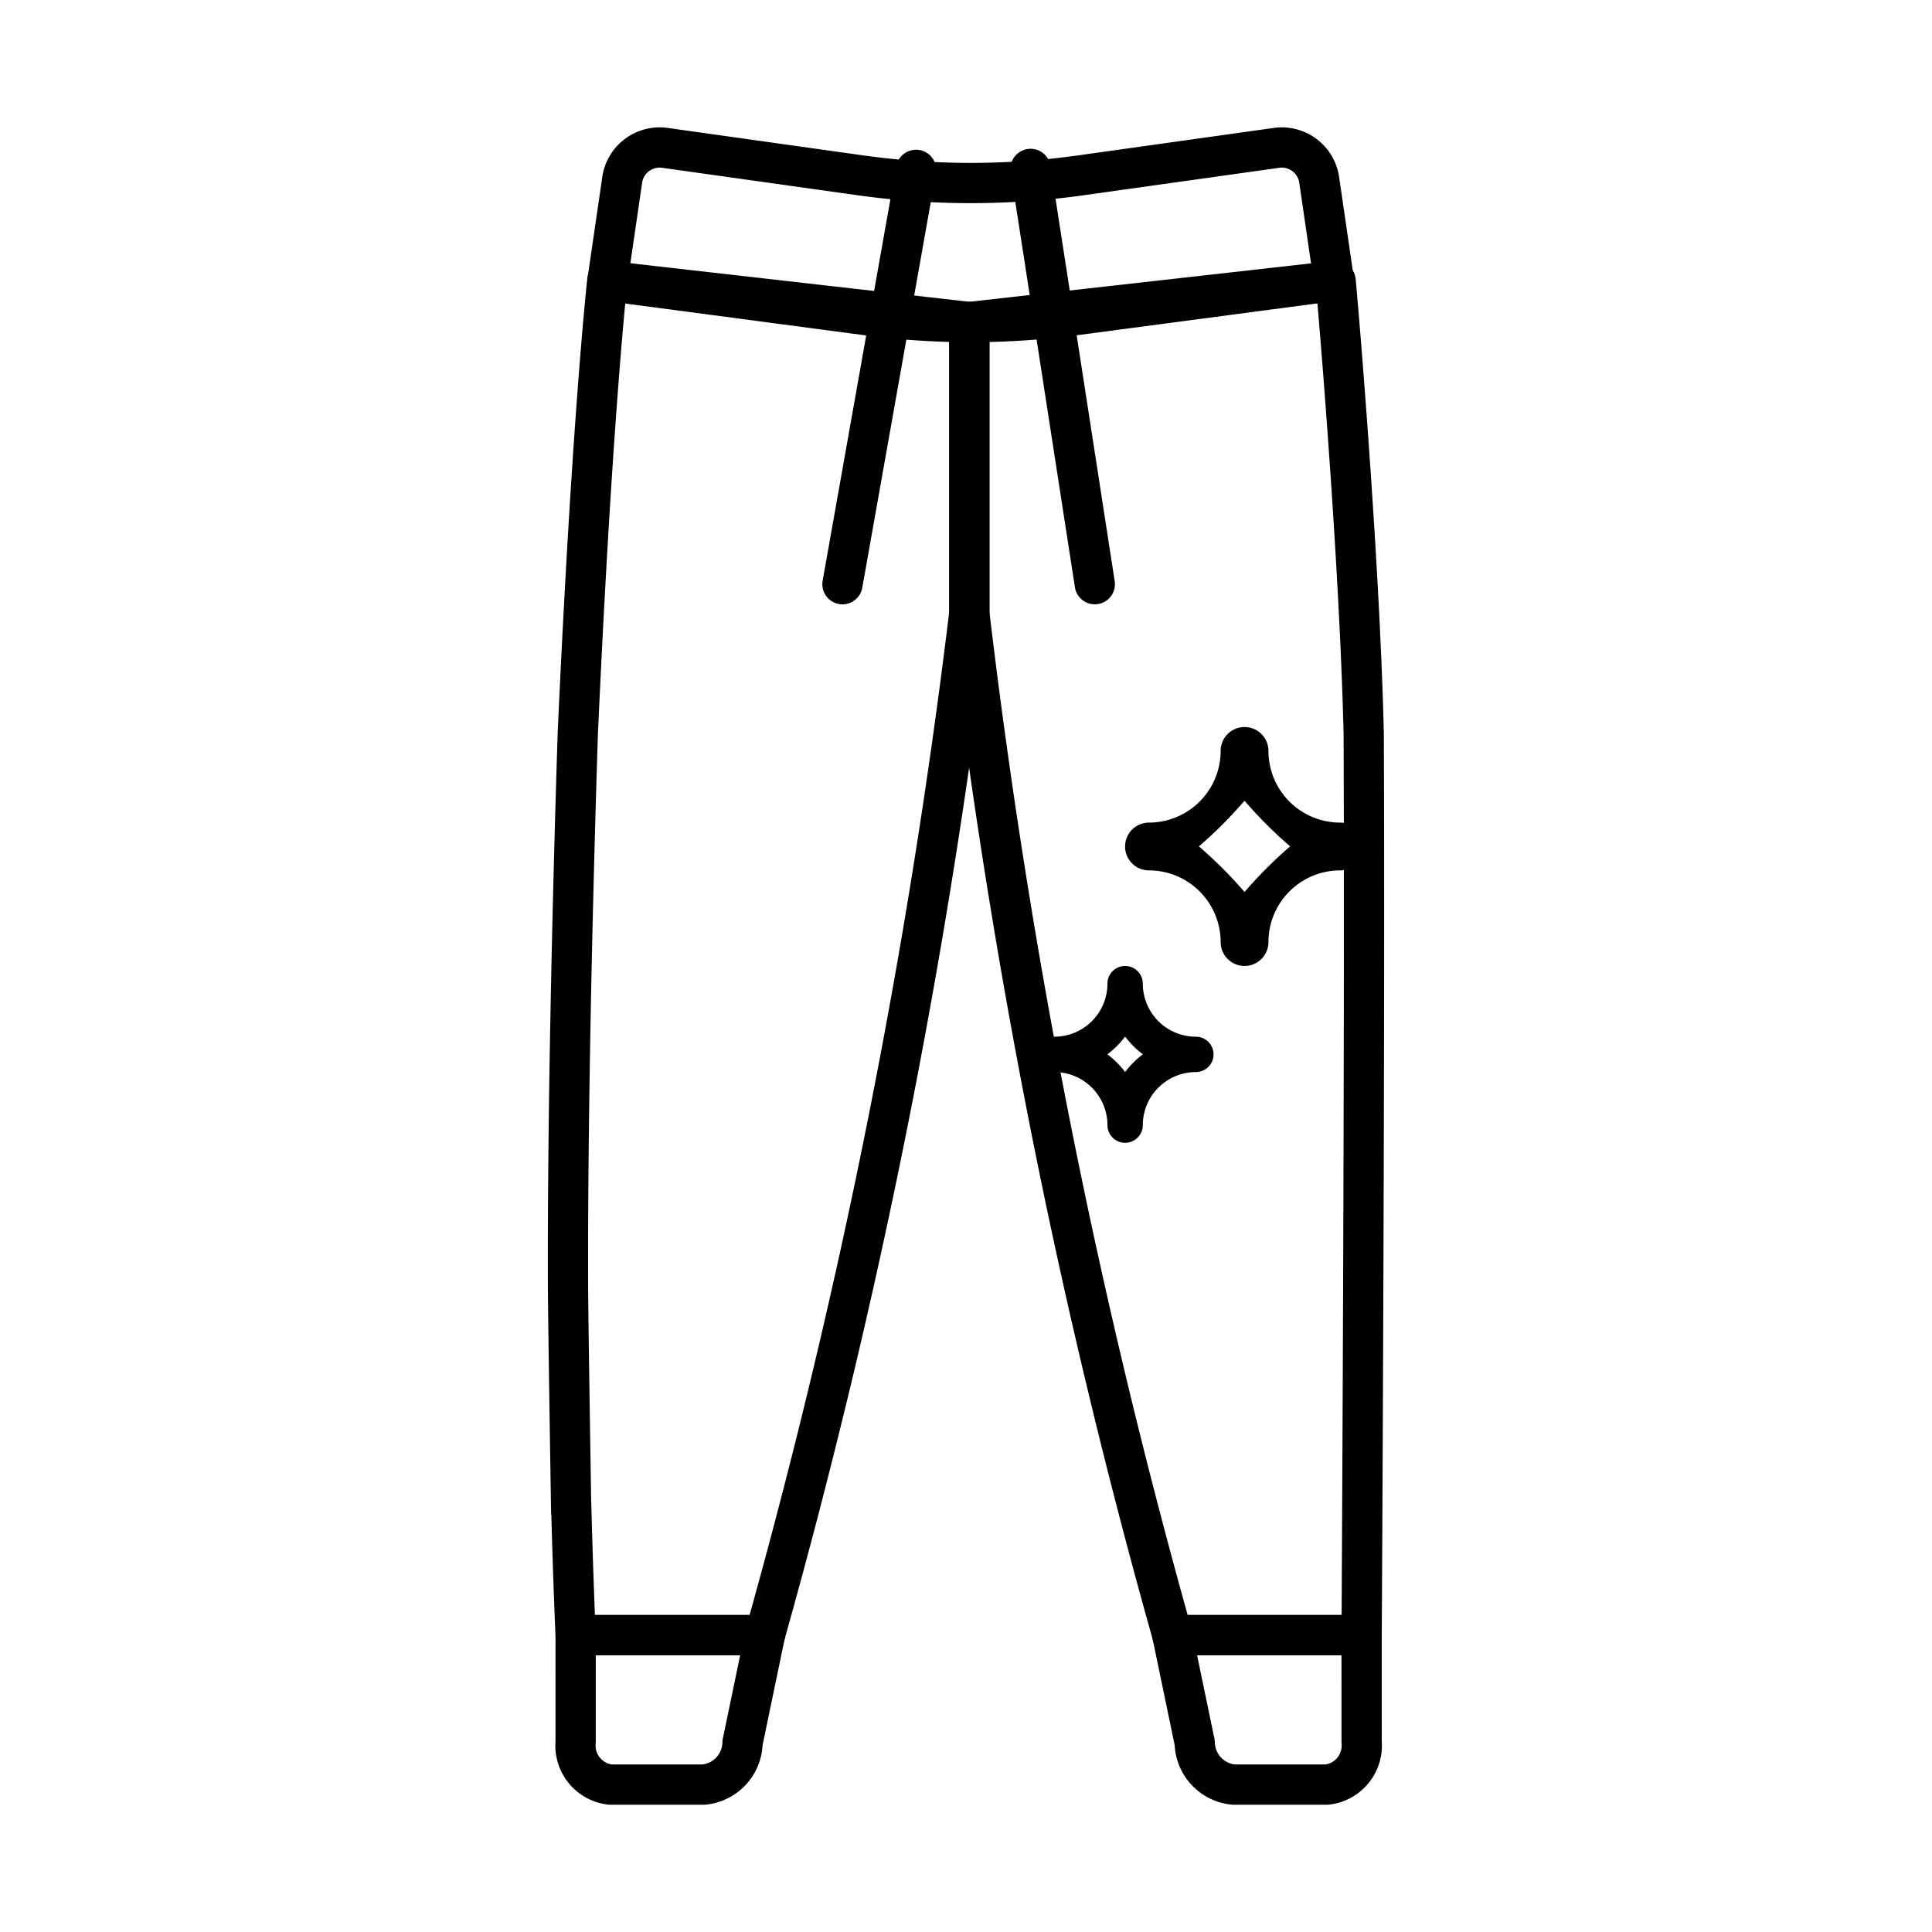
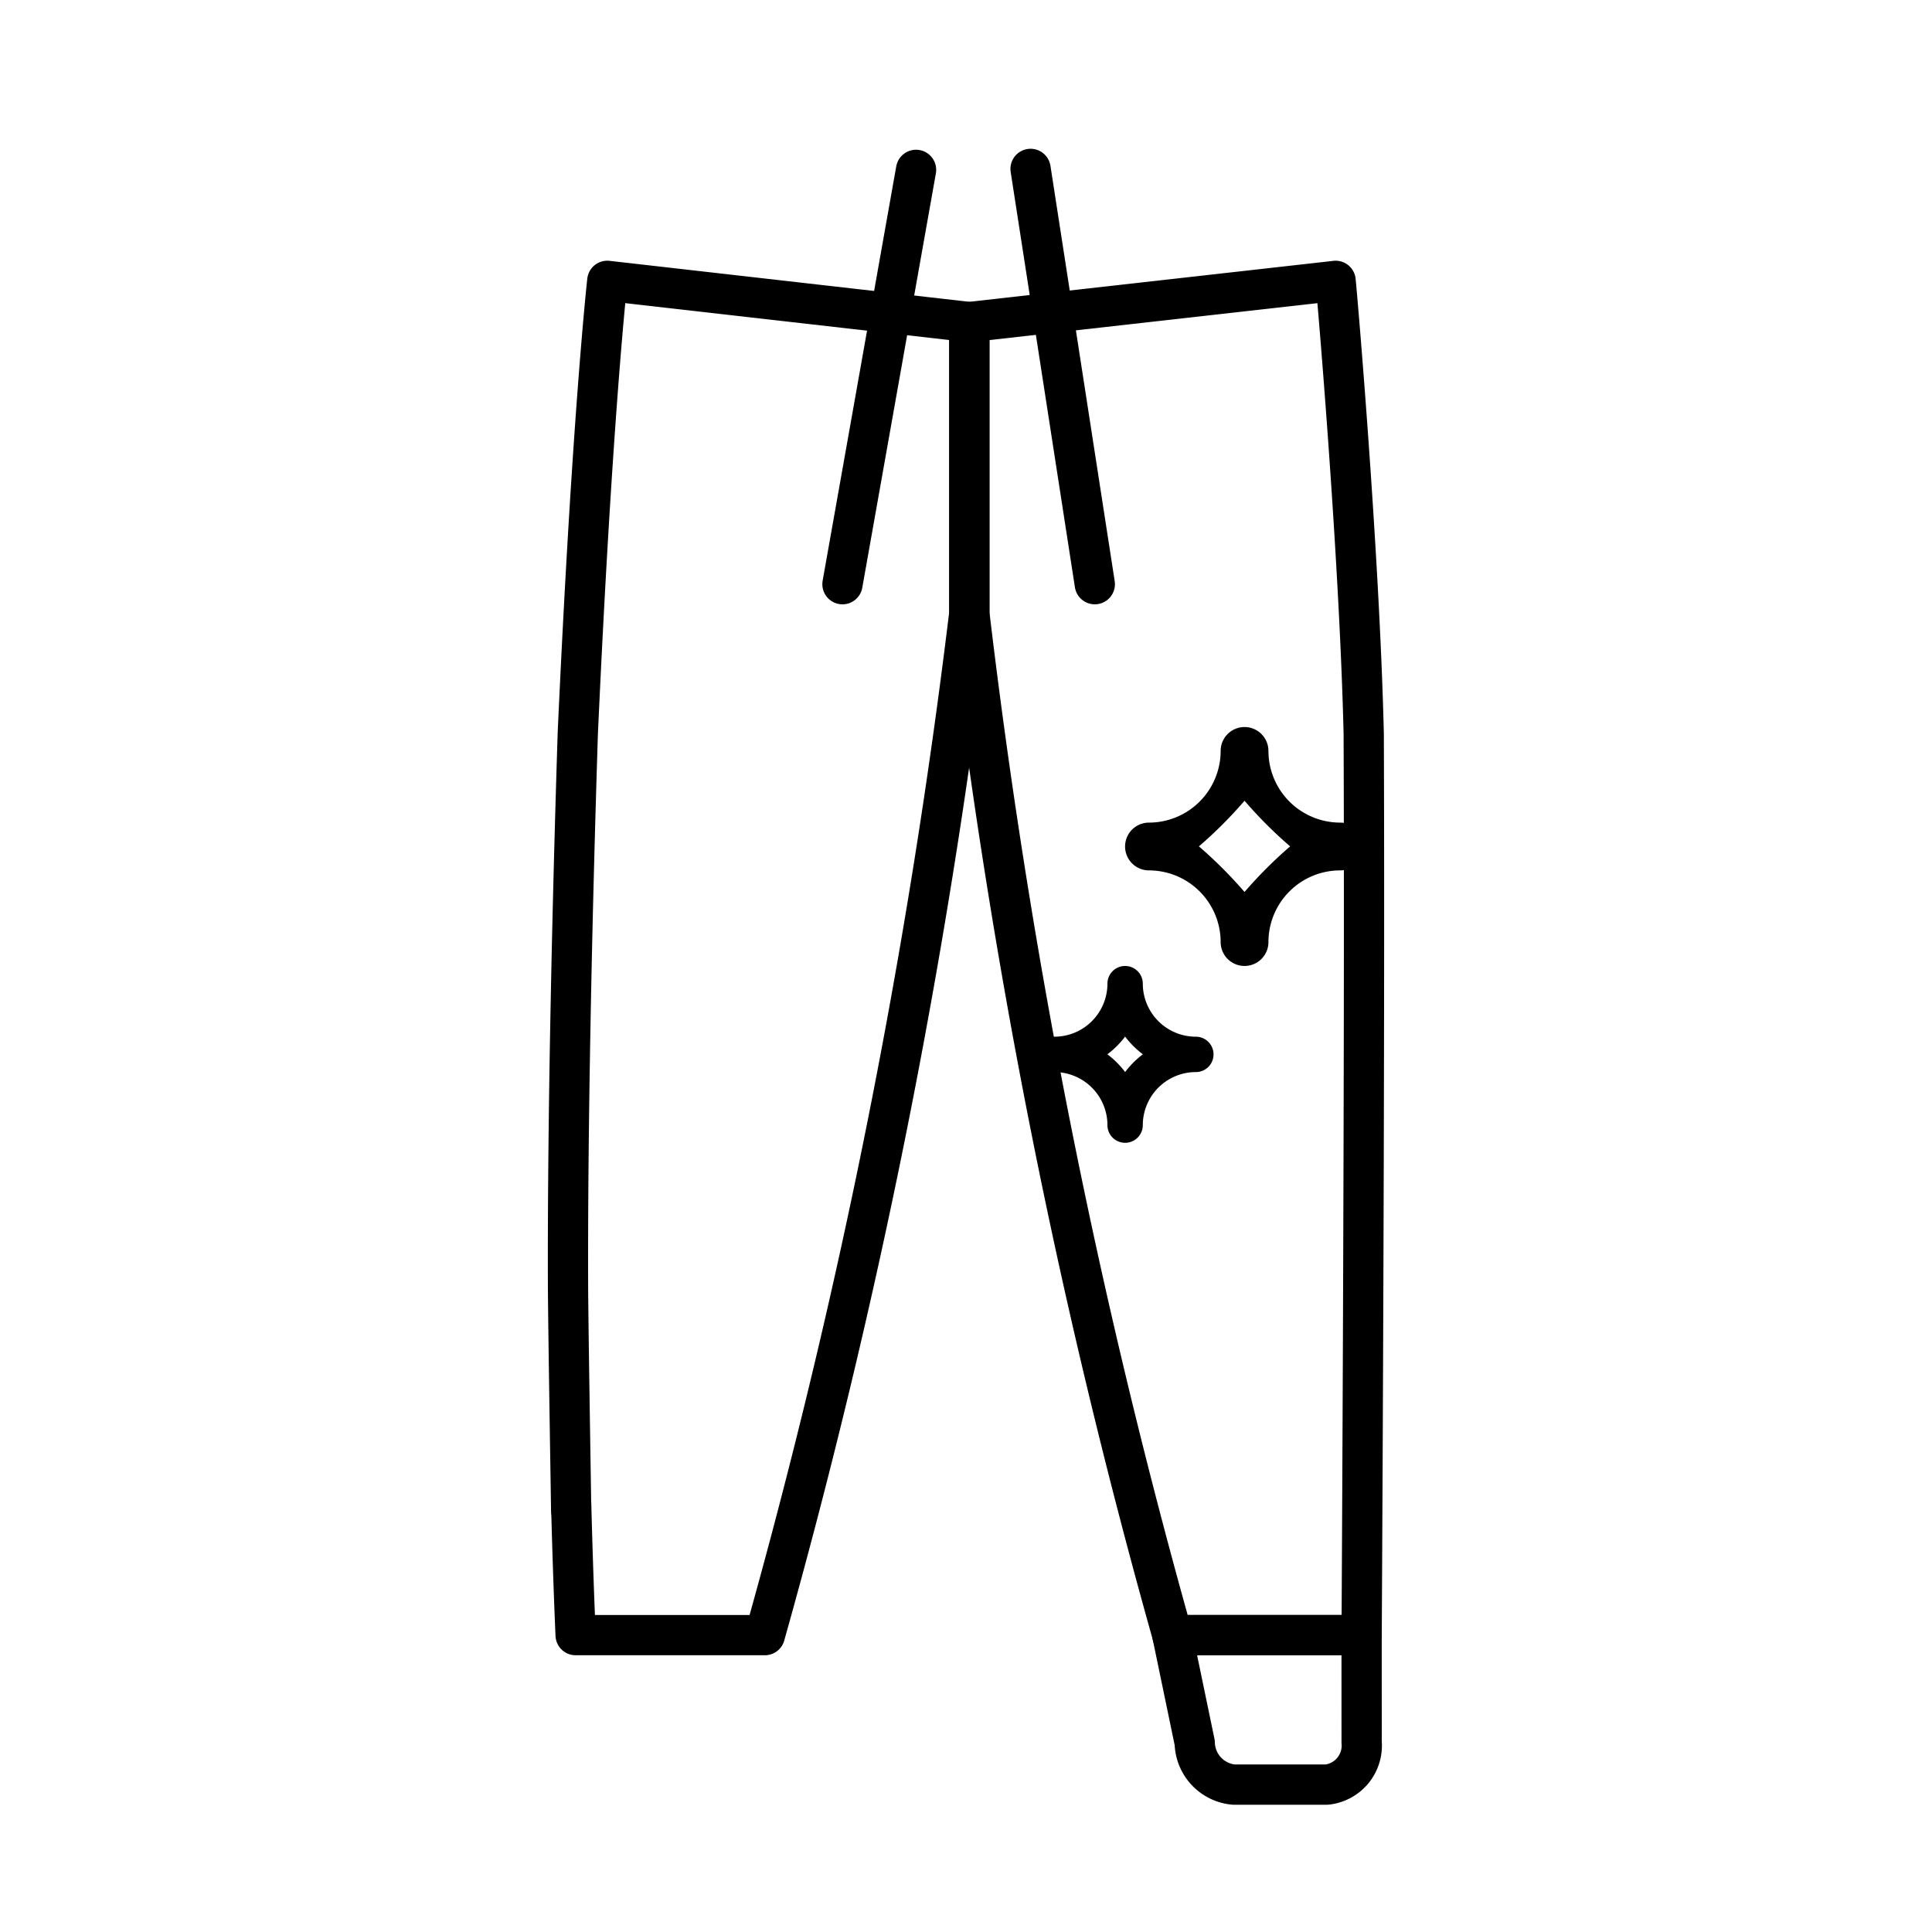
<svg xmlns="http://www.w3.org/2000/svg" width="72" height="72" viewBox="0 0 72 72">
  <defs>
    <clipPath id="clip-path">
      <rect id="Rectangle_1687" data-name="Rectangle 1687" width="72" height="72" transform="translate(8873 -21033)" fill="none" />
    </clipPath>
  </defs>
  <g id="icon-4" transform="translate(-8873 21033)" clip-path="url(#clip-path)">
    <g id="man" transform="translate(8878.635 -21030.379)">
      <path id="Path_21784" data-name="Path 21784" d="M17.276,48.931a.659.659,0,1,0,1.318,0,1.979,1.979,0,0,1,1.977-1.977.659.659,0,1,0,0-1.318,1.979,1.979,0,0,1-1.977-1.977.659.659,0,1,0-1.318,0A1.979,1.979,0,0,1,15.3,45.636a.659.659,0,1,0,0,1.318A1.979,1.979,0,0,1,17.276,48.931Zm.659-3.3a3.316,3.316,0,0,0,.661.661,3.315,3.315,0,0,0-.661.661,3.316,3.316,0,0,0-.661-.661,3.316,3.316,0,0,0,.661-.661Z" transform="translate(18.36 -9.622)" />
      <path id="Path_21785" data-name="Path 21785" d="M44.9,29.612a.89.89,0,1,0,1.781,0,2.674,2.674,0,0,1,2.671-2.671.89.89,0,1,0,0-1.781,2.674,2.674,0,0,1-2.671-2.671.89.89,0,1,0-1.781,0,2.674,2.674,0,0,1-2.671,2.671.89.89,0,1,0,0,1.781A2.674,2.674,0,0,1,44.9,29.612Zm.89-5.266a16.269,16.269,0,0,0,1.7,1.7,16.27,16.27,0,0,0-1.7,1.7,16.267,16.267,0,0,0-1.7-1.7,16.267,16.267,0,0,0,1.7-1.7Z" transform="translate(-5.045 2.875)" />
      <g id="jogger-pants" transform="translate(15.532 2.871)">
-         <path id="Path_21812" data-name="Path 21812" d="M165.632,12.474l-9.646,1.279a29.582,29.582,0,0,1-7.782,0l-9.646-1.279.543-3.717a1.411,1.411,0,0,1,1.558-1.245l7.322,1.028a29.567,29.567,0,0,0,8.228,0l7.322-1.028a1.411,1.411,0,0,1,1.558,1.245Z" transform="translate(-137.087 -7.499)" fill="none" stroke="#000" stroke-linecap="round" stroke-linejoin="round" stroke-miterlimit="10" stroke-width="1.5" />
        <path id="Path_21813" data-name="Path 21813" d="M106.69,93.905c-.017-1.186-.115-7.086-.119-8.533-.018-6.583.175-14.494.364-20.468.539-11.879,1.1-16.88,1.1-16.88l13.491,1.536V60.424a253.571,253.571,0,0,1-7.619,38.07h-7.052s-.088-1.9-.166-4.881" transform="translate(-106.57 -43.05)" fill="none" stroke="#000" stroke-linecap="round" stroke-linejoin="round" stroke-miterlimit="10" stroke-width="1.5" />
-         <path id="Path_21814" data-name="Path 21814" d="M109.431,459.123h7.052l-.833,4.011a1.6,1.6,0,0,1-1.449,1.559h-3.478a1.464,1.464,0,0,1-1.293-1.588Z" transform="translate(-109.145 -403.678)" fill="none" stroke="#000" stroke-linecap="round" stroke-linejoin="round" stroke-miterlimit="10" stroke-width="1.5" />
        <path id="Path_21818" data-name="Path 21818" d="M2.743-11.652,0,3.79" transform="translate(10.229 12.49)" fill="none" stroke="#000" stroke-linecap="round" stroke-width="1.5" />
        <path id="Path_21815" data-name="Path 21815" d="M269.914,48.025l-13.649,1.536V60.424a248.8,248.8,0,0,0,7.567,38.07h7.052s.127-21.4.078-33.59c-.158-6.714-1-16.45-1.048-16.88" transform="translate(-241.307 -43.05)" fill="none" stroke="#000" stroke-linecap="round" stroke-linejoin="round" stroke-miterlimit="10" stroke-width="1.5" />
        <path id="Path_21816" data-name="Path 21816" d="M339.042,459.123H331.99l.833,4.011a1.6,1.6,0,0,0,1.449,1.559h3.478a1.464,1.464,0,0,0,1.293-1.588Z" transform="translate(-309.466 -403.678)" fill="none" stroke="#000" stroke-linecap="round" stroke-linejoin="round" stroke-miterlimit="10" stroke-width="1.5" />
        <path id="Path_21817" data-name="Path 21817" d="M-2.765-11.727-.371,3.75" transform="translate(20.004 12.529)" fill="none" stroke="#000" stroke-linecap="round" stroke-width="1.5" />
      </g>
    </g>
  </g>
</svg>